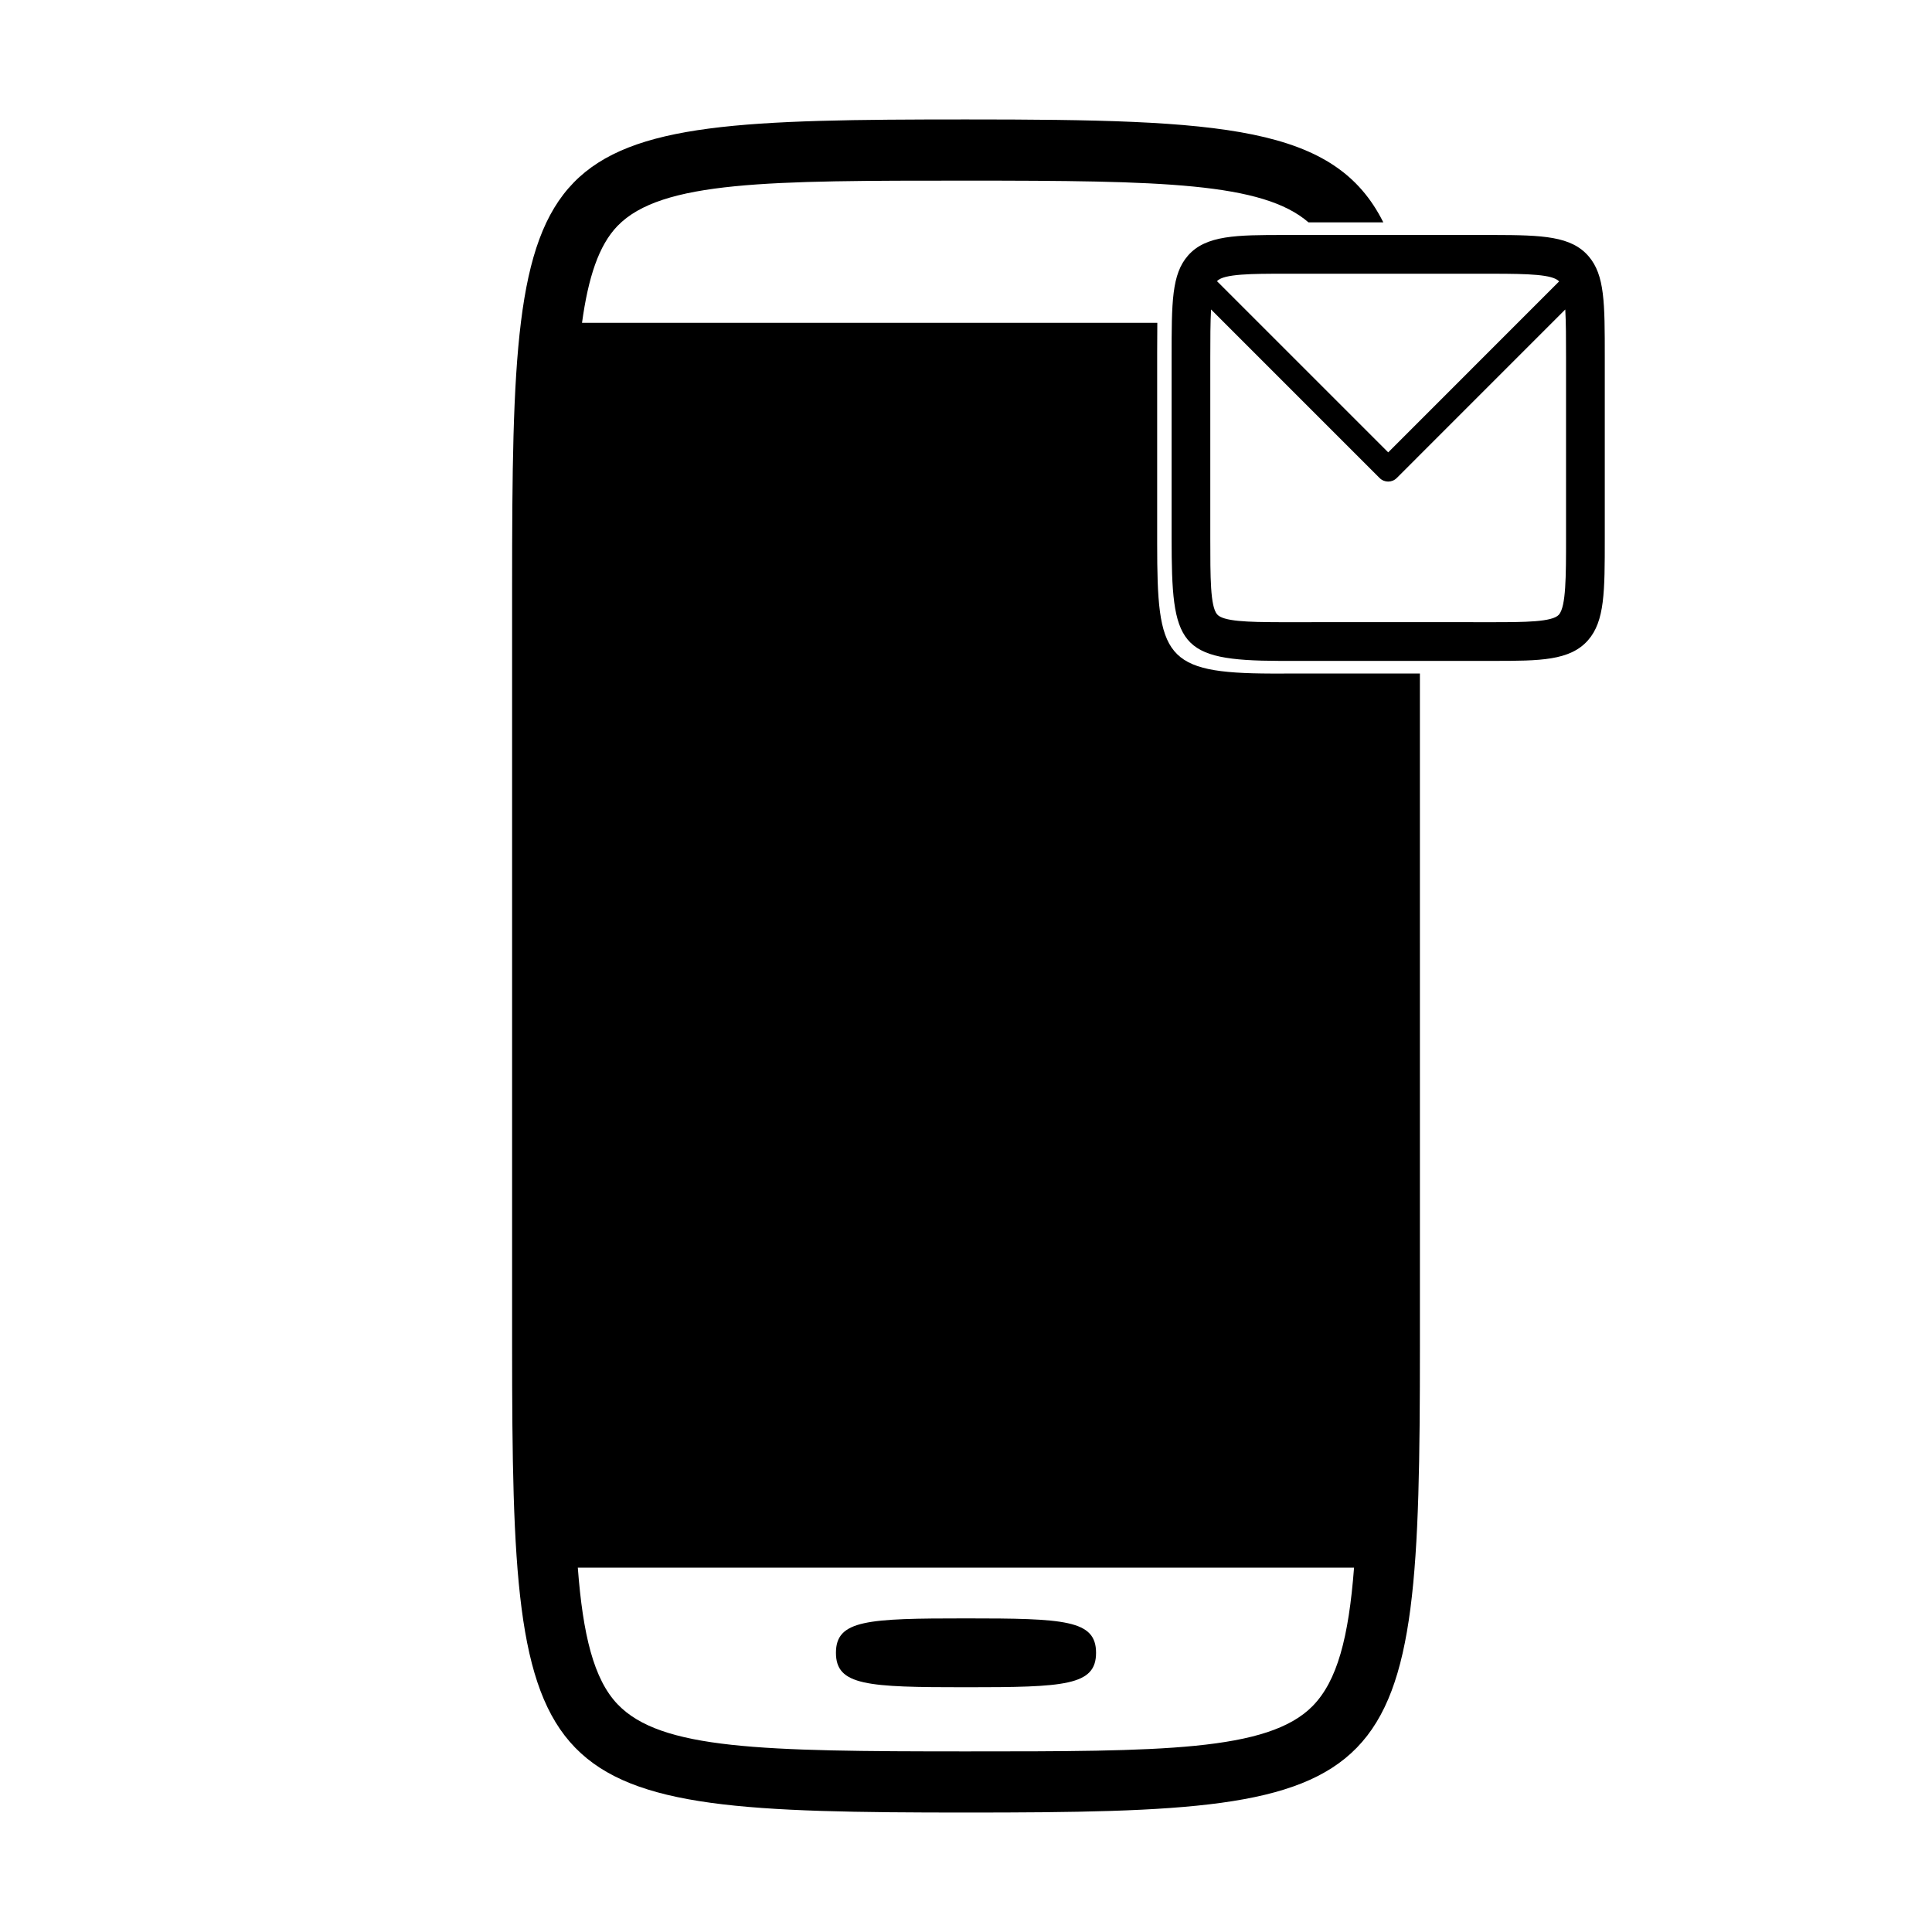
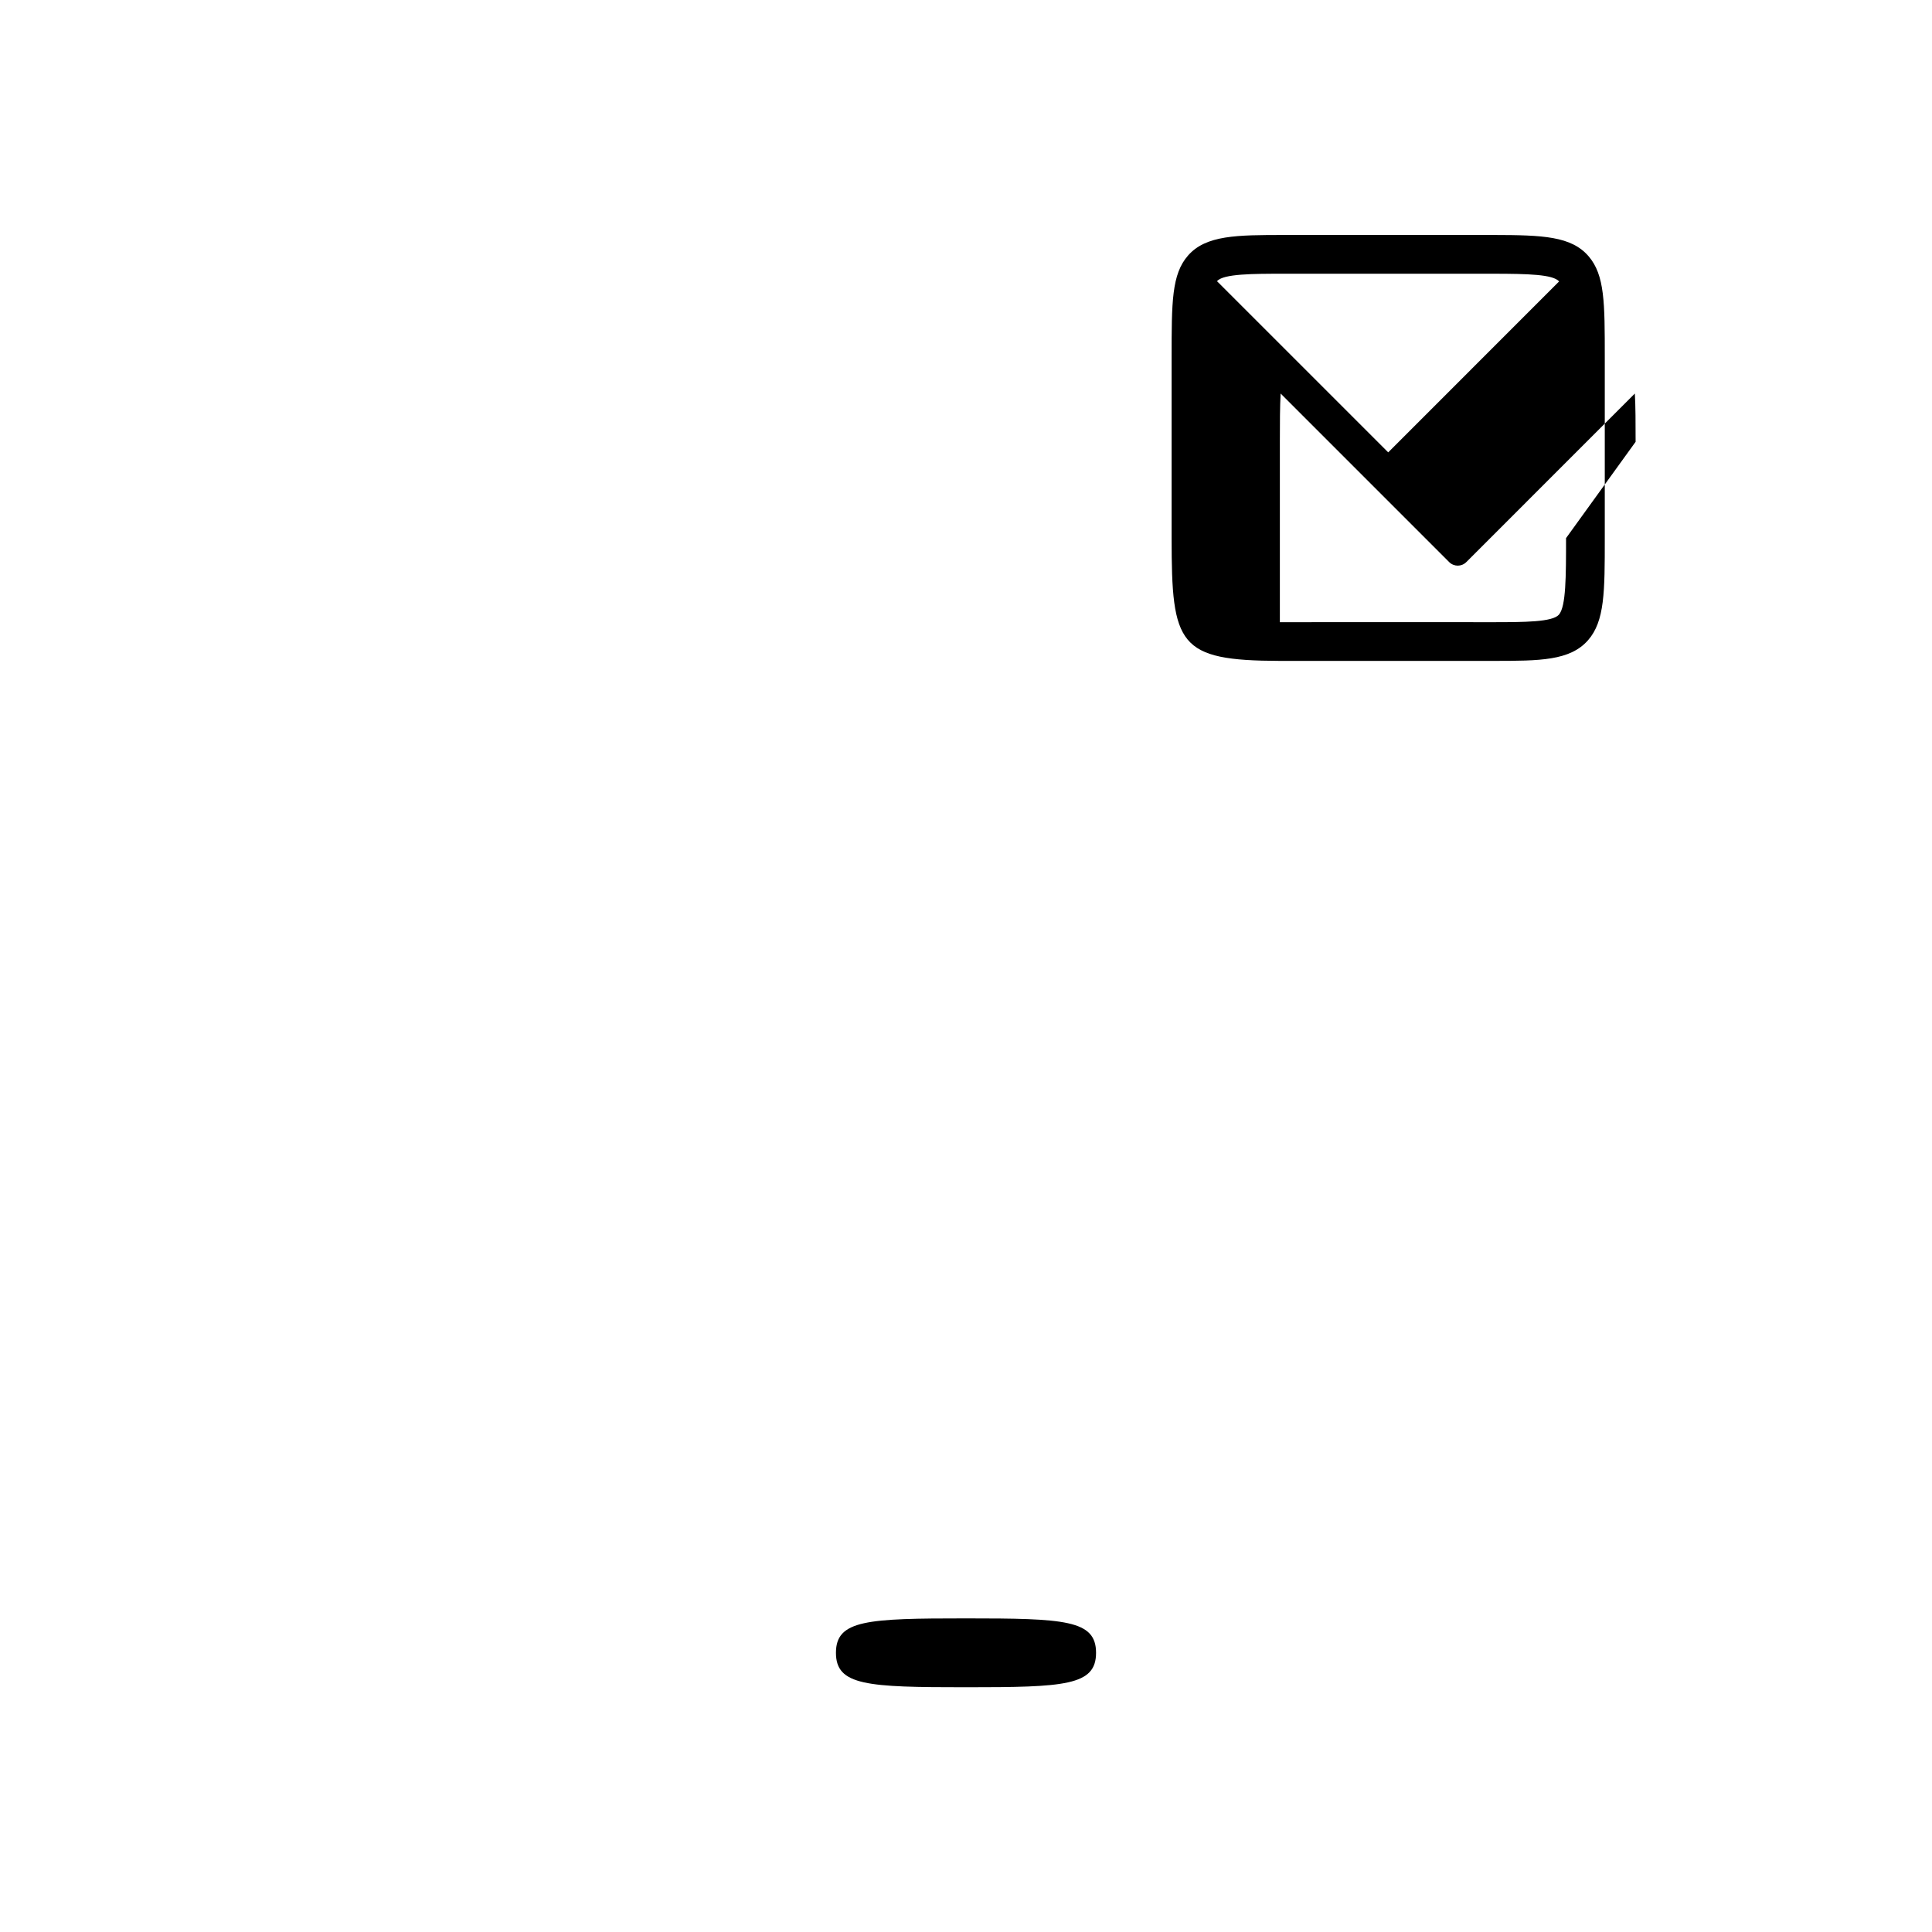
<svg xmlns="http://www.w3.org/2000/svg" fill="#000000" width="800px" height="800px" version="1.1" viewBox="144 144 512 512">
  <g>
    <path d="m400 572.89c-26.184 0-34.465 0.402-34.465 9.125 0 8.699 8.281 9.125 34.465 9.125s34.465-0.422 34.465-9.125c0-8.723-8.285-9.125-34.465-9.125z" />
-     <path d="m565.01 211.93c-4.59-5.356-12.172-5.633-25.199-5.656h-55.551c-12.438 0.012-20.66 0.016-25.418 5.445-4.352 4.957-4.352 12.359-4.352 27.09v47.801c0 28.375 1.773 32.457 28.66 32.535h3.082 53.59c12.191-0.012 20.254-0.02 25.039-5.492 4.422-5.062 4.422-12.867 4.422-27.043v-47.801c0.004-14.559 0.004-21.879-4.273-26.879zm-98.453 6.555c1.699-1.934 9.477-1.941 17.707-1.945h55.535c9.133 0.016 15.738 0.172 17.383 2.039l-45.293 45.301-45.359-45.352c0.012-0.012 0.02-0.031 0.027-0.043zm92.461 68.125c0 10.125 0 18.133-1.895 20.289-1.719 1.969-9.289 1.98-17.324 1.988-0.762 0-52.836-0.023-53.566 0h-3.055c-8.484-0.02-15.09-0.195-16.652-2.102-1.785-2.176-1.785-9.723-1.785-20.176v-47.801c0-5.031 0.012-9.371 0.203-12.797l44.668 44.672c0.629 0.625 1.449 0.941 2.273 0.941 0.82 0 1.637-0.316 2.266-0.941l44.664-44.668c0.195 3.414 0.203 7.758 0.203 12.793z" />
-     <path d="m484.29 322.5h-3.266c-28.484-0.086-30.363-4.41-30.363-34.469v-50.637c0-2.898 0.012-5.445 0.039-7.84h-152.46c1.648-12.012 4.434-20.566 9.43-25.703 11.633-11.984 40.301-11.984 92.336-11.984 52.012 0 78.57 0.516 90.758 11.059h19.828c-12.809-25.648-42.375-27.273-110.59-27.273-116.92 0-120.29 3.465-120.29 123.62v201.45c0 119 4.5 123.62 120.29 123.62s120.29-4.625 120.29-123.62l-0.004-178.23h-35.996zm7.566 273.62c-11.809 12.02-40.246 12.02-91.855 12.02-54.262 0-80.855-0.523-92.305-12.465-6.367-6.625-9.23-18.488-10.57-36.234h205.71c-1.422 18.562-4.469 30.047-10.984 36.68z" />
+     <path d="m565.01 211.93c-4.59-5.356-12.172-5.633-25.199-5.656h-55.551c-12.438 0.012-20.66 0.016-25.418 5.445-4.352 4.957-4.352 12.359-4.352 27.09v47.801c0 28.375 1.773 32.457 28.66 32.535h3.082 53.59c12.191-0.012 20.254-0.02 25.039-5.492 4.422-5.062 4.422-12.867 4.422-27.043v-47.801c0.004-14.559 0.004-21.879-4.273-26.879zm-98.453 6.555c1.699-1.934 9.477-1.941 17.707-1.945h55.535c9.133 0.016 15.738 0.172 17.383 2.039l-45.293 45.301-45.359-45.352c0.012-0.012 0.02-0.031 0.027-0.043zm92.461 68.125c0 10.125 0 18.133-1.895 20.289-1.719 1.969-9.289 1.98-17.324 1.988-0.762 0-52.836-0.023-53.566 0h-3.055v-47.801c0-5.031 0.012-9.371 0.203-12.797l44.668 44.672c0.629 0.625 1.449 0.941 2.273 0.941 0.82 0 1.637-0.316 2.266-0.941l44.664-44.668c0.195 3.414 0.203 7.758 0.203 12.793z" />
  </g>
</svg>